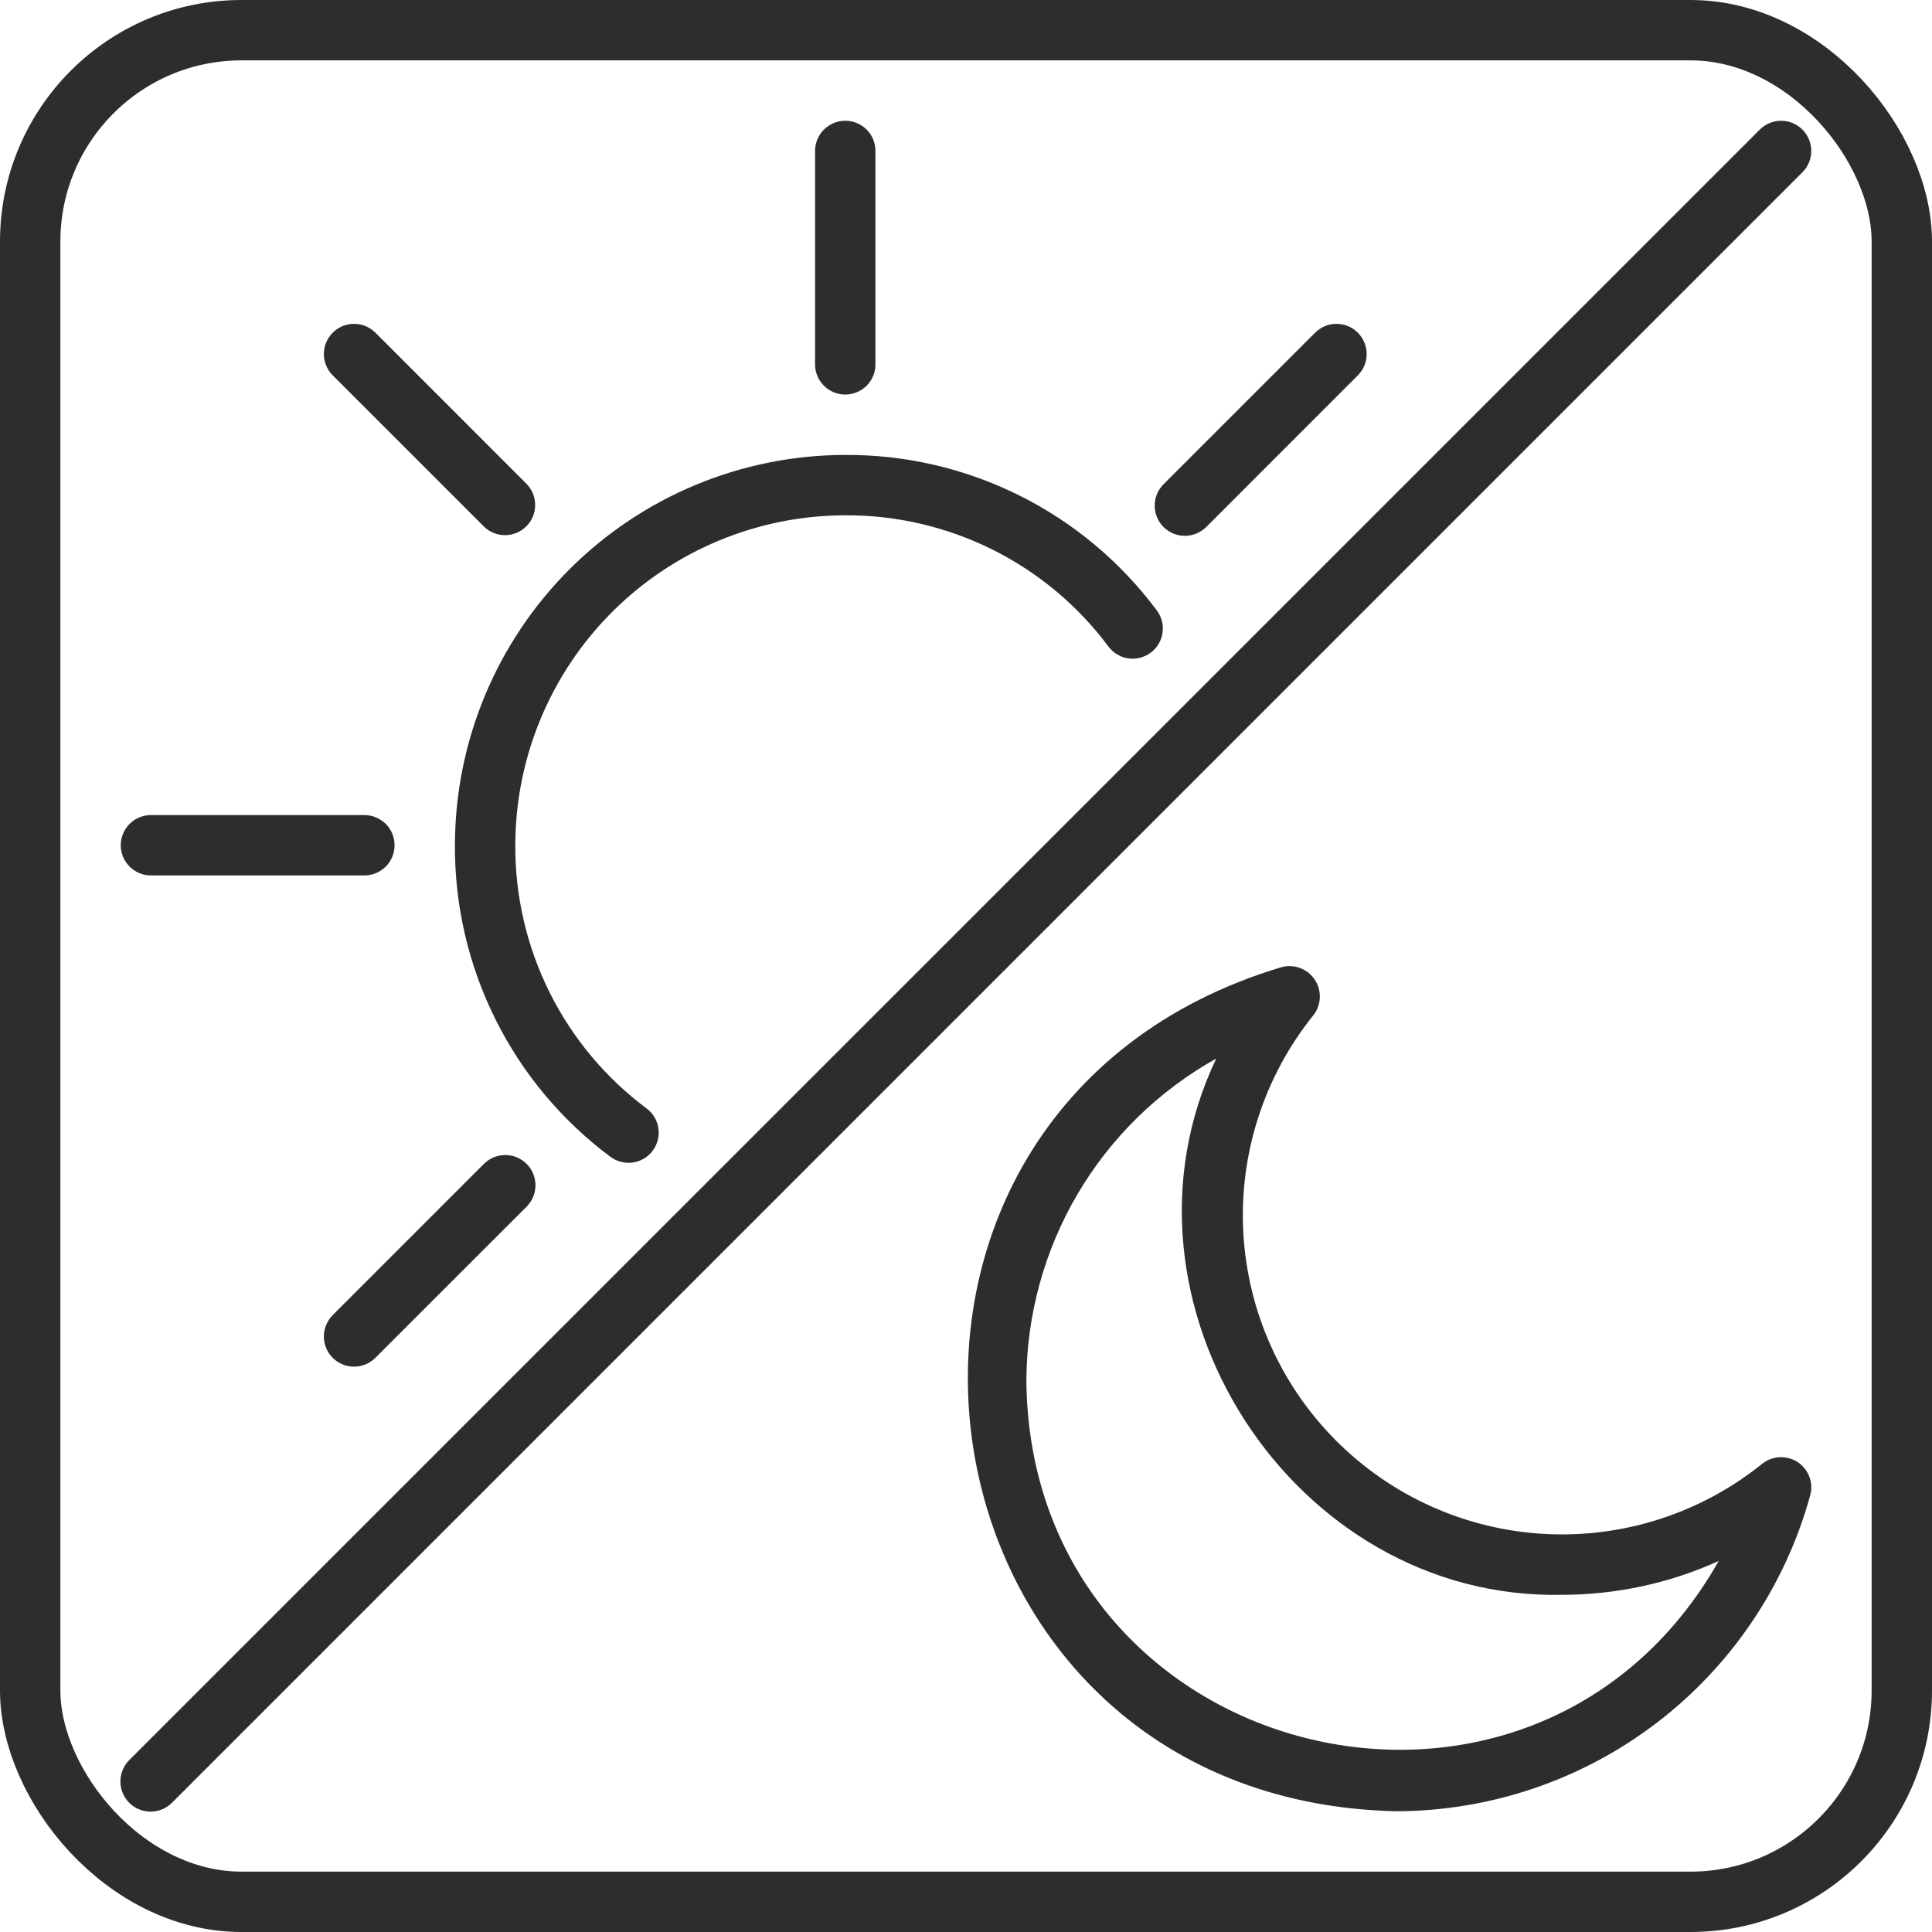
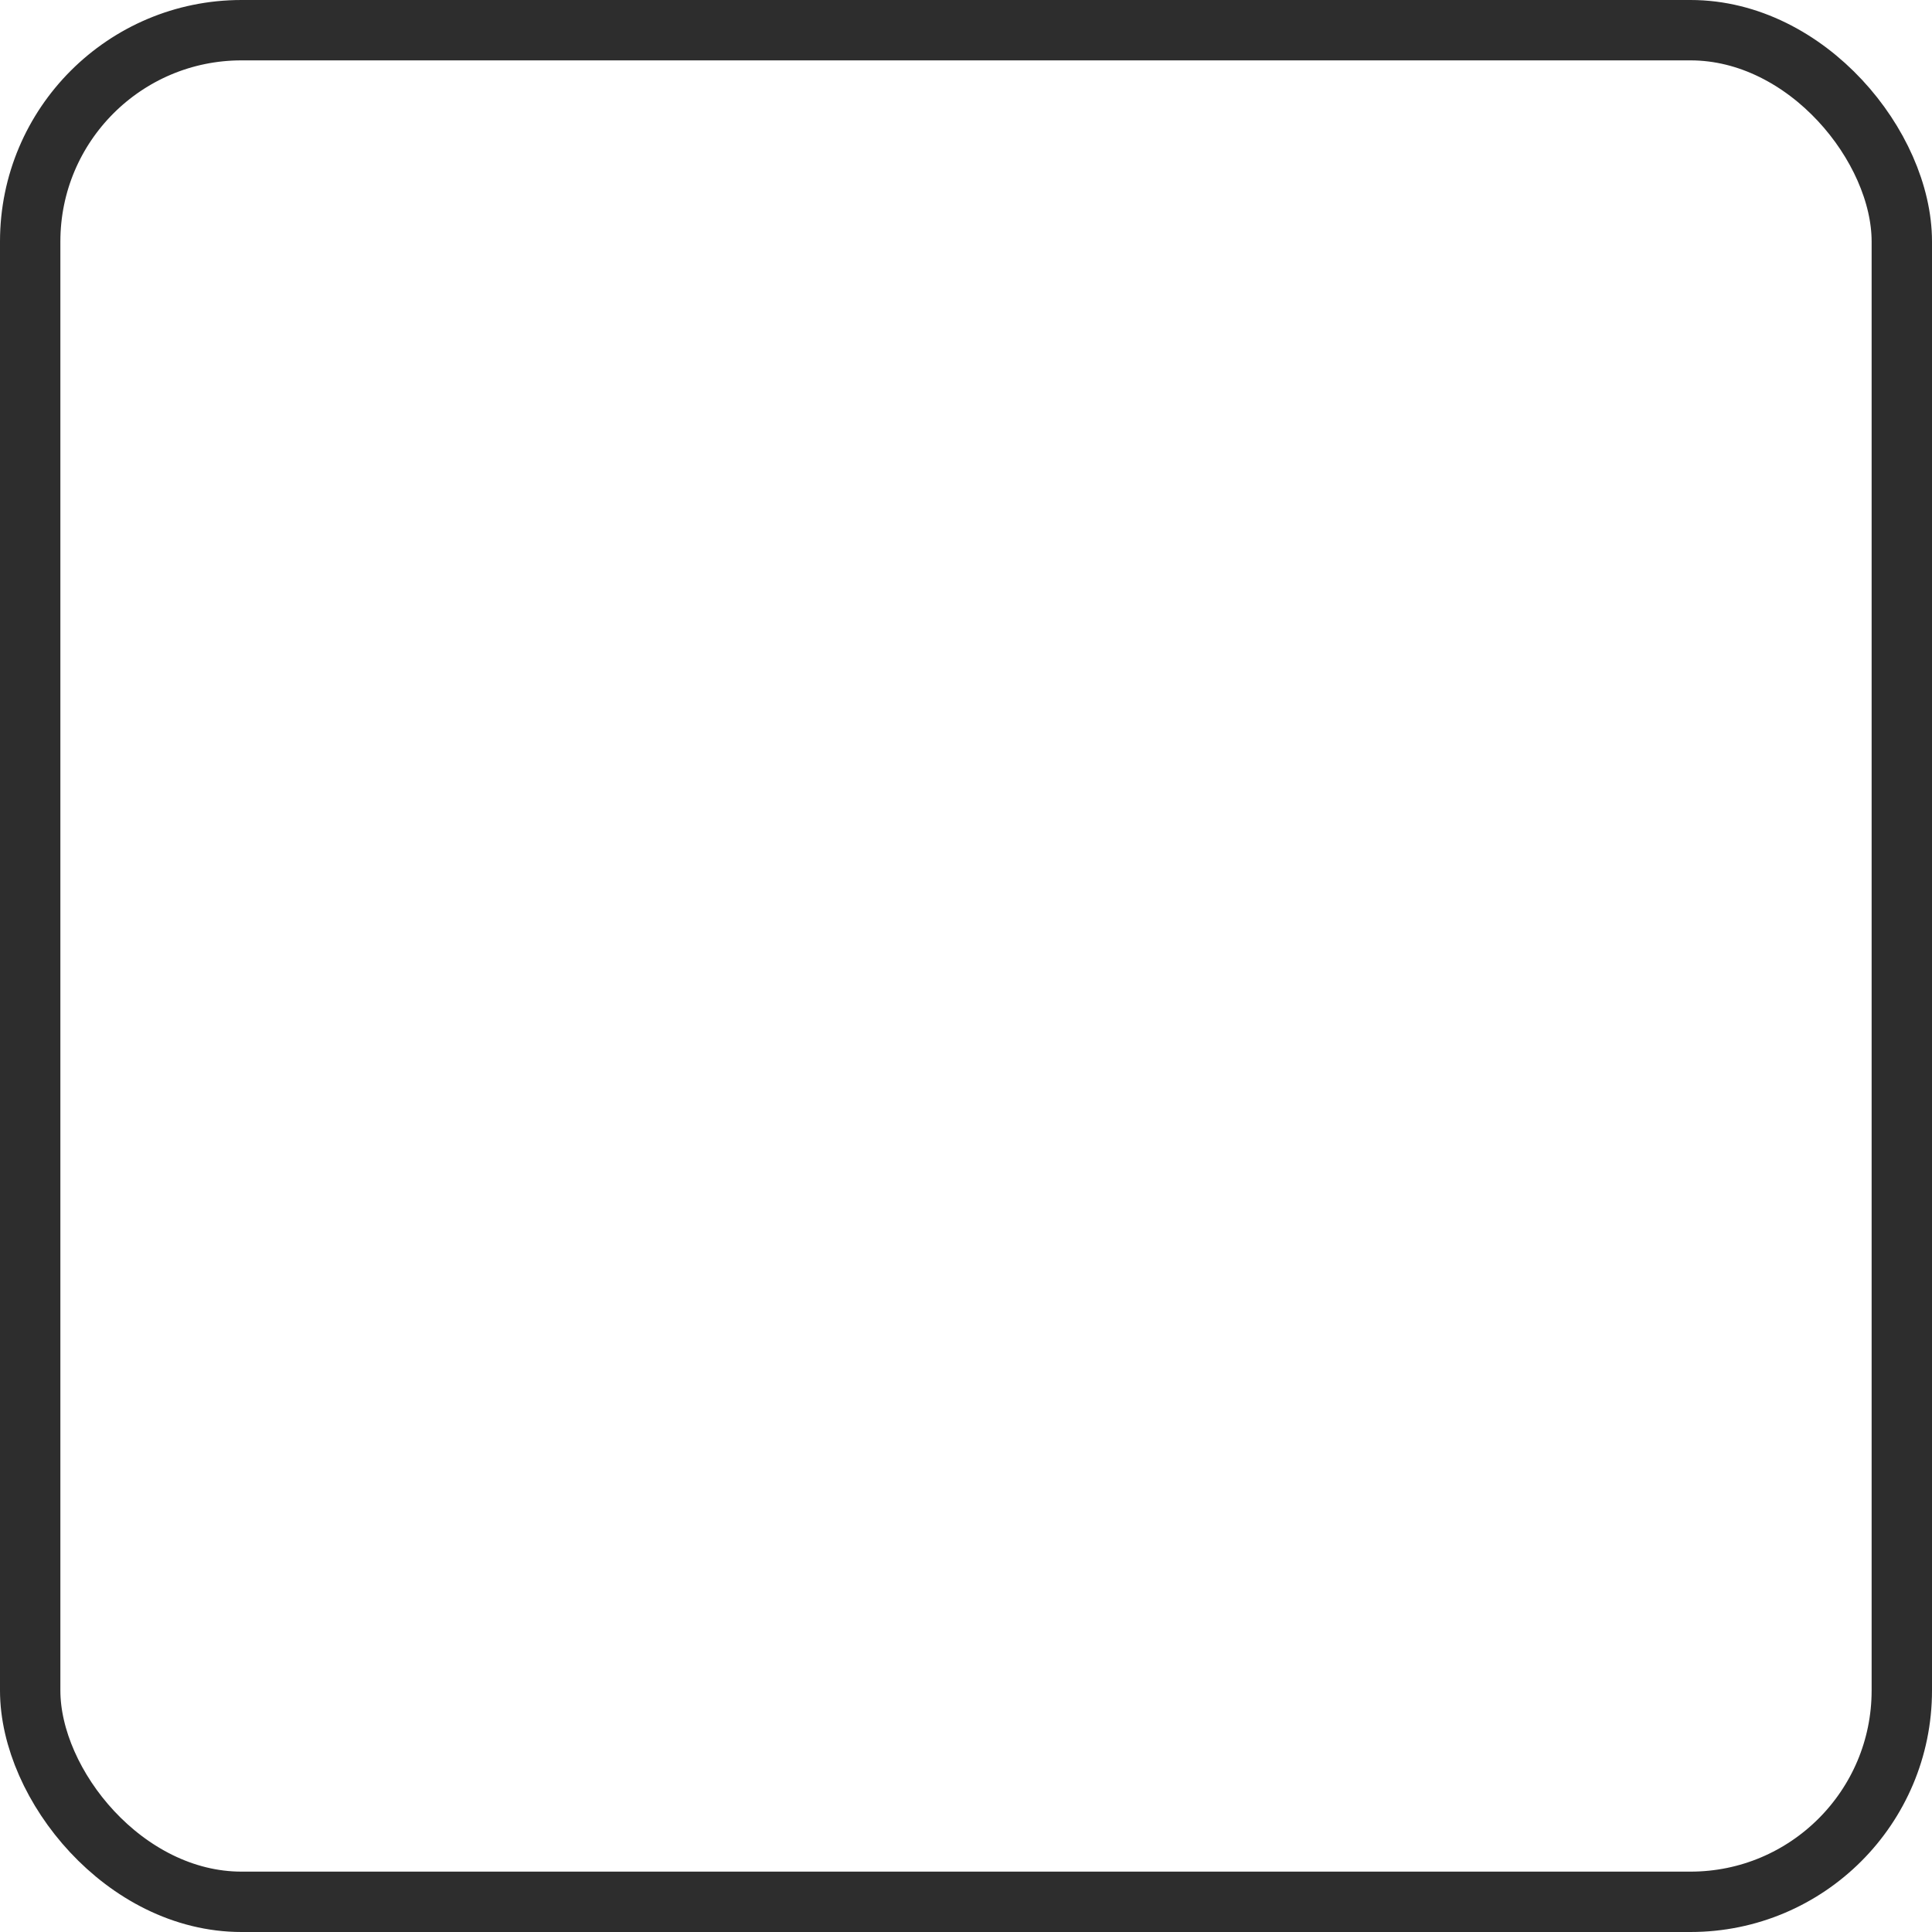
<svg xmlns="http://www.w3.org/2000/svg" fill="none" viewBox="0 0 32 32" height="32" width="32">
  <rect stroke="#2D2D2D" rx="3.5" height="31" width="31" y="0.5" x="0.5" />
-   <path fill="#2D2D2D" d="M29.854 2.147C29.76 2.053 29.633 2 29.5 2C29.368 2 29.241 2.053 29.147 2.147L2.147 29.146C2.099 29.193 2.061 29.248 2.035 29.309C2.009 29.37 1.995 29.435 1.994 29.502C1.994 29.568 2.006 29.634 2.031 29.695C2.057 29.757 2.094 29.813 2.141 29.86C2.188 29.907 2.243 29.944 2.305 29.969C2.366 29.994 2.432 30.007 2.498 30.006C2.565 30.006 2.63 29.992 2.691 29.966C2.752 29.939 2.808 29.901 2.854 29.854L29.854 2.853C29.948 2.76 30 2.633 30 2.5C30 2.367 29.948 2.24 29.854 2.147ZM29.774 24.216C29.685 24.159 29.58 24.131 29.475 24.136C29.369 24.142 29.268 24.18 29.185 24.247C28.17 25.064 26.888 25.477 25.587 25.407C24.285 25.337 23.056 24.788 22.134 23.866C21.212 22.945 20.664 21.715 20.593 20.413C20.523 19.112 20.937 17.83 21.754 16.815C21.819 16.732 21.856 16.631 21.86 16.526C21.865 16.422 21.836 16.318 21.779 16.23C21.722 16.142 21.638 16.074 21.54 16.036C21.442 15.998 21.335 15.992 21.233 16.017C13.308 18.386 14.835 29.808 23.119 30C24.678 29.998 26.193 29.486 27.433 28.541C28.673 27.596 29.569 26.27 29.983 24.767C30.011 24.665 30.005 24.557 29.968 24.458C29.93 24.359 29.862 24.274 29.774 24.216ZM17 22.881C17.002 21.791 17.294 20.72 17.846 19.78C18.399 18.84 19.193 18.064 20.145 17.533C18.225 21.556 21.405 26.512 25.877 26.415C26.77 26.414 27.653 26.224 28.467 25.855C25.376 31.304 17.069 29.198 17 22.881ZM10.11 19.16C10.163 19.199 10.223 19.228 10.286 19.244C10.35 19.261 10.416 19.264 10.481 19.255C10.546 19.246 10.608 19.224 10.665 19.19C10.722 19.157 10.771 19.113 10.81 19.06C10.85 19.008 10.878 18.948 10.895 18.884C10.911 18.82 10.915 18.754 10.905 18.689C10.896 18.624 10.874 18.562 10.841 18.505C10.807 18.449 10.763 18.399 10.71 18.36C10.032 17.854 9.481 17.196 9.104 16.439C8.726 15.682 8.531 14.846 8.535 14C8.537 12.551 9.113 11.162 10.138 10.137C11.162 9.113 12.551 8.537 14 8.535C14.847 8.531 15.682 8.726 16.439 9.103C17.197 9.481 17.855 10.031 18.36 10.71C18.4 10.762 18.449 10.807 18.506 10.84C18.562 10.874 18.625 10.896 18.69 10.905C18.755 10.914 18.821 10.911 18.884 10.894C18.948 10.878 19.008 10.849 19.06 10.81C19.113 10.771 19.157 10.721 19.191 10.665C19.224 10.608 19.246 10.546 19.255 10.481C19.265 10.416 19.261 10.35 19.245 10.286C19.228 10.222 19.2 10.162 19.16 10.11C18.562 9.307 17.783 8.655 16.887 8.208C15.991 7.761 15.002 7.53 14 7.535C12.286 7.537 10.643 8.219 9.431 9.431C8.219 10.643 7.537 12.286 7.535 14C7.53 15.002 7.761 15.99 8.208 16.887C8.655 17.783 9.307 18.562 10.11 19.16ZM14 6.535C14.133 6.535 14.26 6.482 14.354 6.389C14.448 6.295 14.5 6.168 14.5 6.035V2.5C14.5 2.367 14.448 2.24 14.354 2.146C14.26 2.053 14.133 2 14 2C13.868 2 13.741 2.053 13.647 2.146C13.553 2.24 13.5 2.367 13.5 2.5V6.035C13.5 6.168 13.553 6.295 13.647 6.389C13.741 6.482 13.868 6.535 14 6.535ZM8.017 8.723C8.111 8.815 8.237 8.865 8.368 8.864C8.5 8.863 8.625 8.81 8.718 8.717C8.81 8.625 8.863 8.499 8.864 8.368C8.865 8.237 8.815 8.111 8.724 8.017L6.224 5.516C6.178 5.469 6.122 5.431 6.061 5.404C6 5.378 5.935 5.364 5.868 5.364C5.802 5.363 5.736 5.376 5.675 5.401C5.613 5.426 5.558 5.463 5.511 5.51C5.464 5.557 5.427 5.613 5.401 5.675C5.376 5.736 5.364 5.802 5.364 5.868C5.365 5.935 5.379 6 5.405 6.061C5.431 6.122 5.469 6.177 5.517 6.223L8.017 8.723ZM2.5 14.5H6.035C6.168 14.5 6.295 14.447 6.389 14.354C6.483 14.26 6.535 14.133 6.535 14C6.535 13.867 6.483 13.74 6.389 13.646C6.295 13.553 6.168 13.5 6.035 13.5H2.5C2.368 13.5 2.24 13.553 2.147 13.646C2.053 13.74 2 13.867 2 14C2 14.133 2.053 14.26 2.147 14.354C2.24 14.447 2.368 14.5 2.5 14.5ZM8.022 19.271L5.517 21.776C5.469 21.823 5.431 21.878 5.405 21.939C5.379 22 5.365 22.065 5.364 22.132C5.364 22.198 5.376 22.264 5.401 22.326C5.427 22.387 5.464 22.443 5.511 22.49C5.558 22.537 5.613 22.574 5.675 22.599C5.736 22.624 5.802 22.637 5.868 22.636C5.935 22.636 6 22.622 6.061 22.596C6.122 22.569 6.178 22.531 6.224 22.483L8.729 19.979C8.82 19.884 8.87 19.758 8.869 19.627C8.868 19.496 8.815 19.37 8.723 19.278C8.63 19.185 8.505 19.132 8.373 19.131C8.242 19.13 8.116 19.18 8.022 19.271ZM19.625 8.875C19.691 8.875 19.756 8.862 19.817 8.837C19.877 8.812 19.932 8.775 19.979 8.729L22.484 6.223C22.532 6.177 22.57 6.122 22.596 6.061C22.622 6 22.636 5.935 22.636 5.868C22.637 5.802 22.624 5.736 22.599 5.675C22.574 5.613 22.537 5.557 22.49 5.51C22.443 5.463 22.387 5.426 22.326 5.401C22.264 5.376 22.198 5.363 22.132 5.364C22.066 5.364 22 5.378 21.939 5.404C21.878 5.431 21.823 5.469 21.777 5.516L19.272 8.021C19.202 8.091 19.154 8.181 19.135 8.277C19.116 8.374 19.126 8.475 19.163 8.566C19.201 8.658 19.265 8.736 19.348 8.791C19.43 8.846 19.526 8.875 19.625 8.875Z" />
</svg>